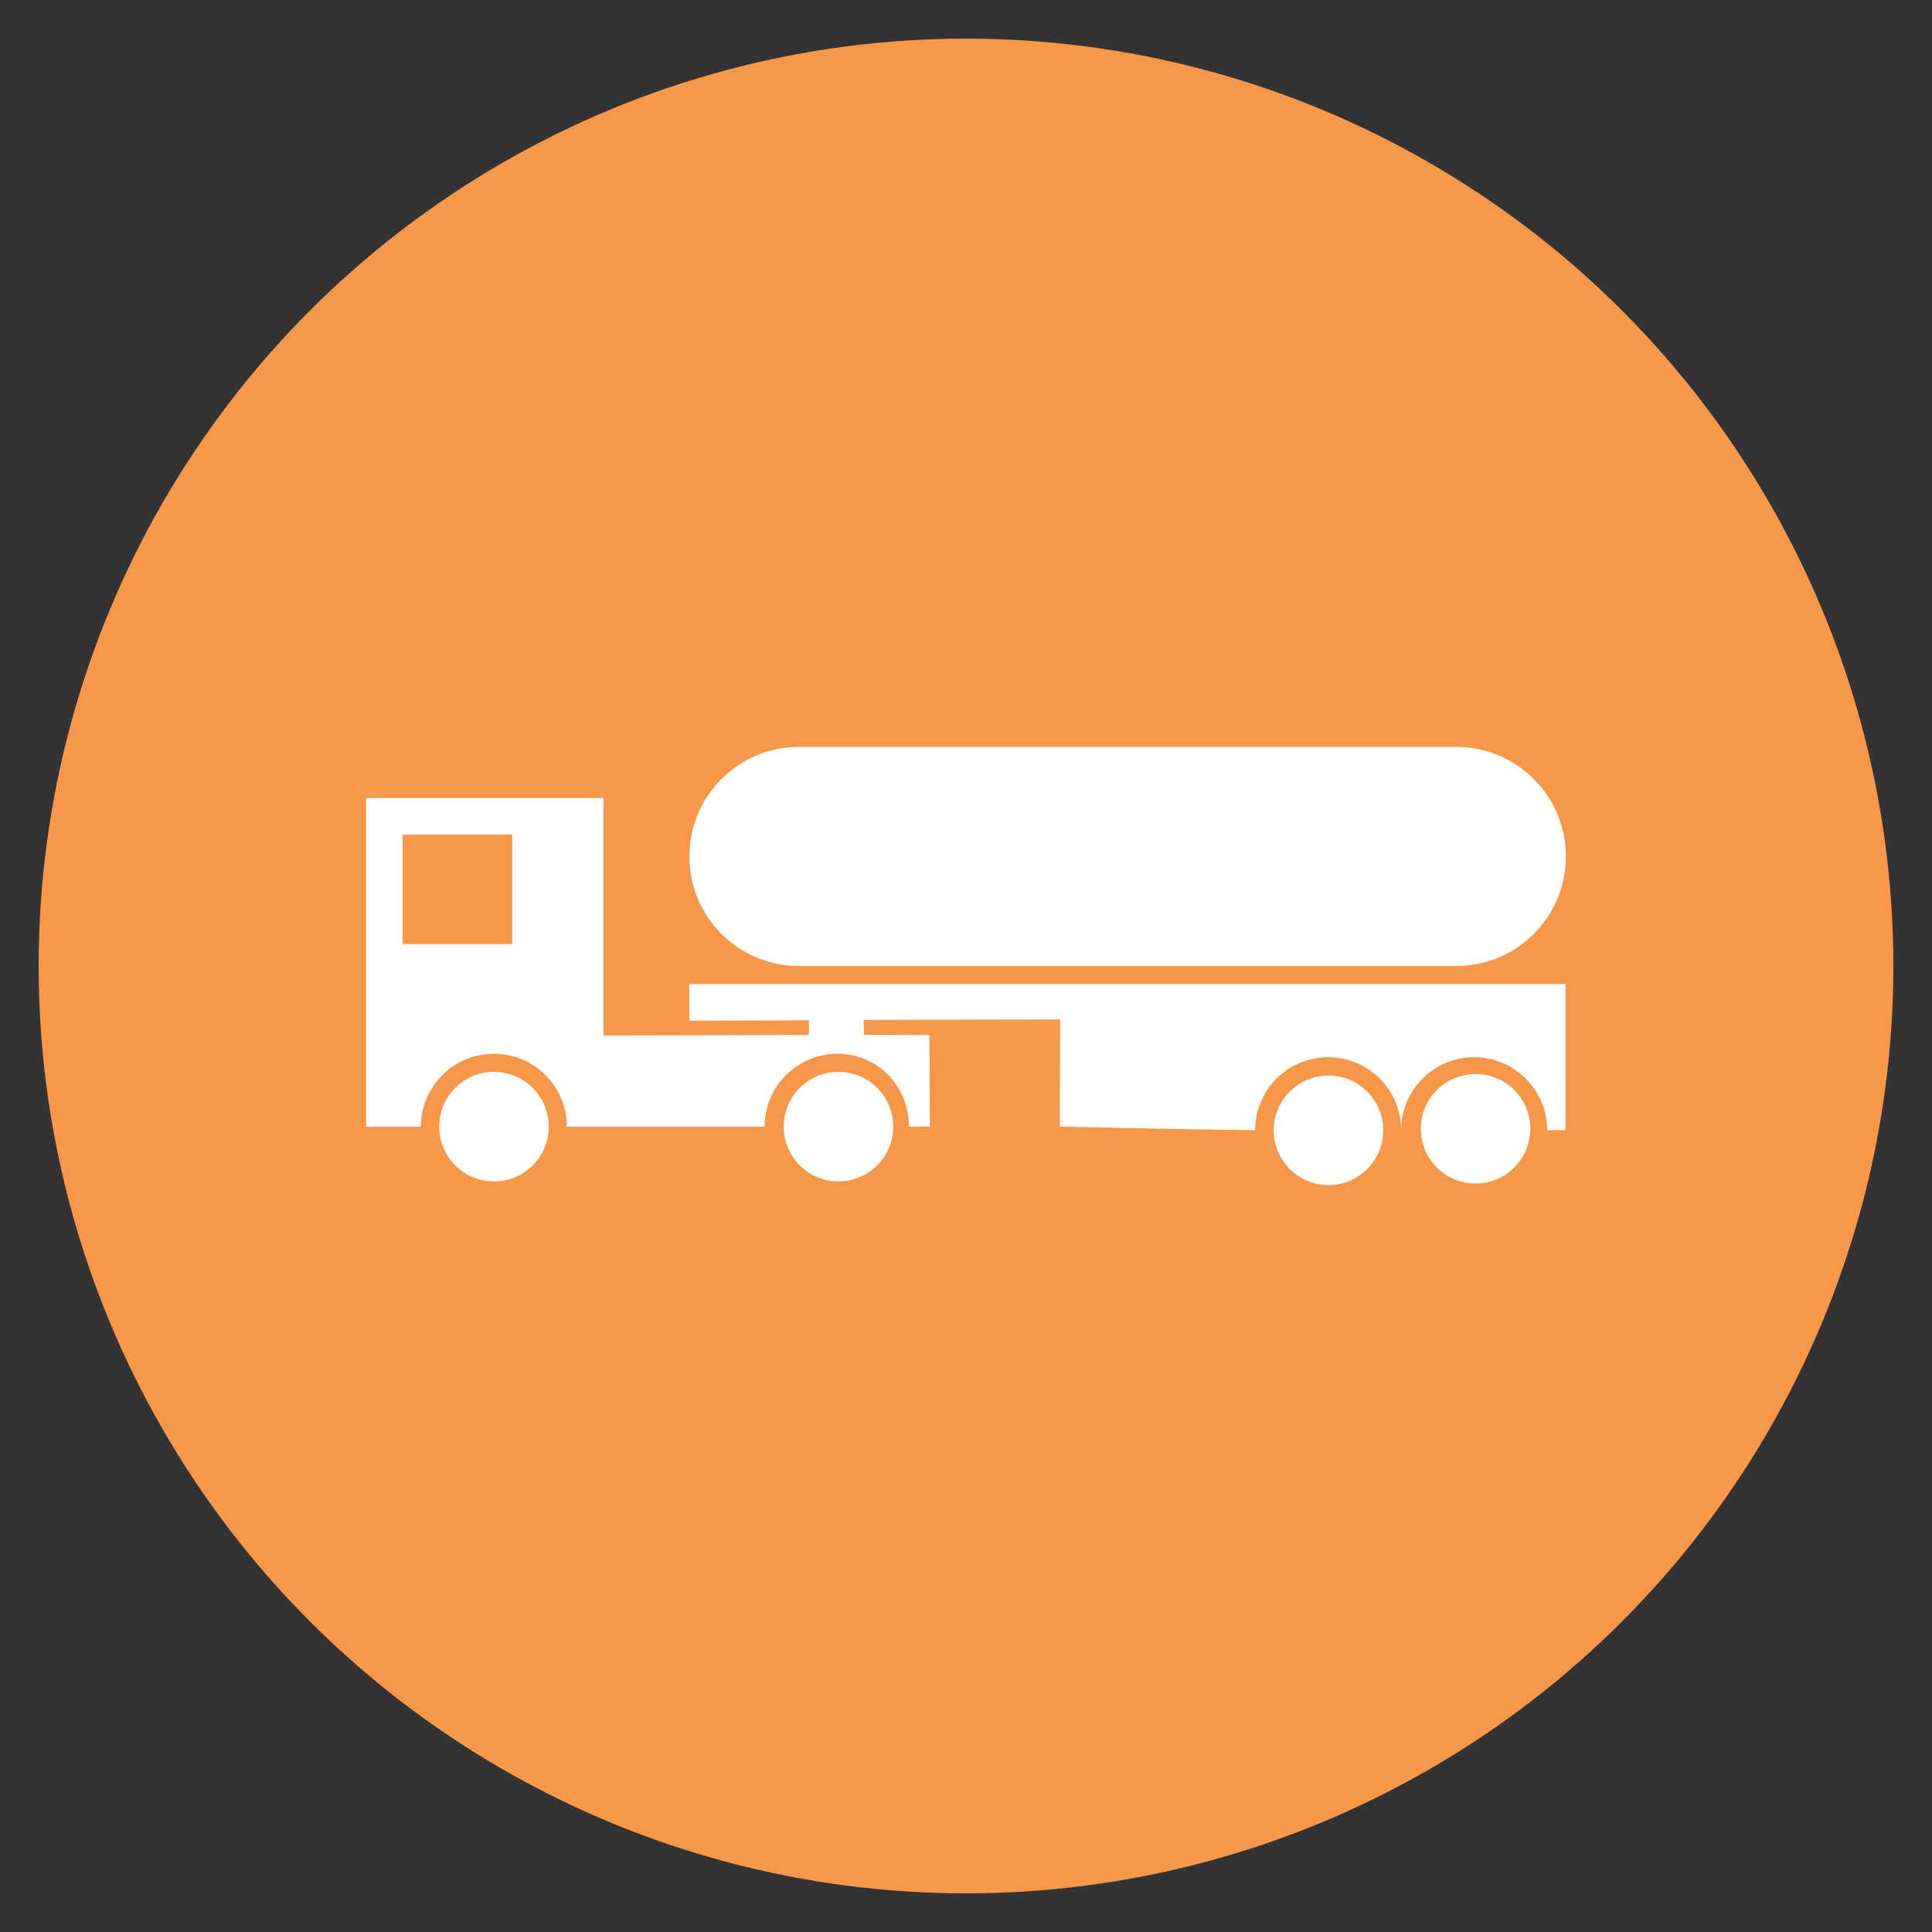
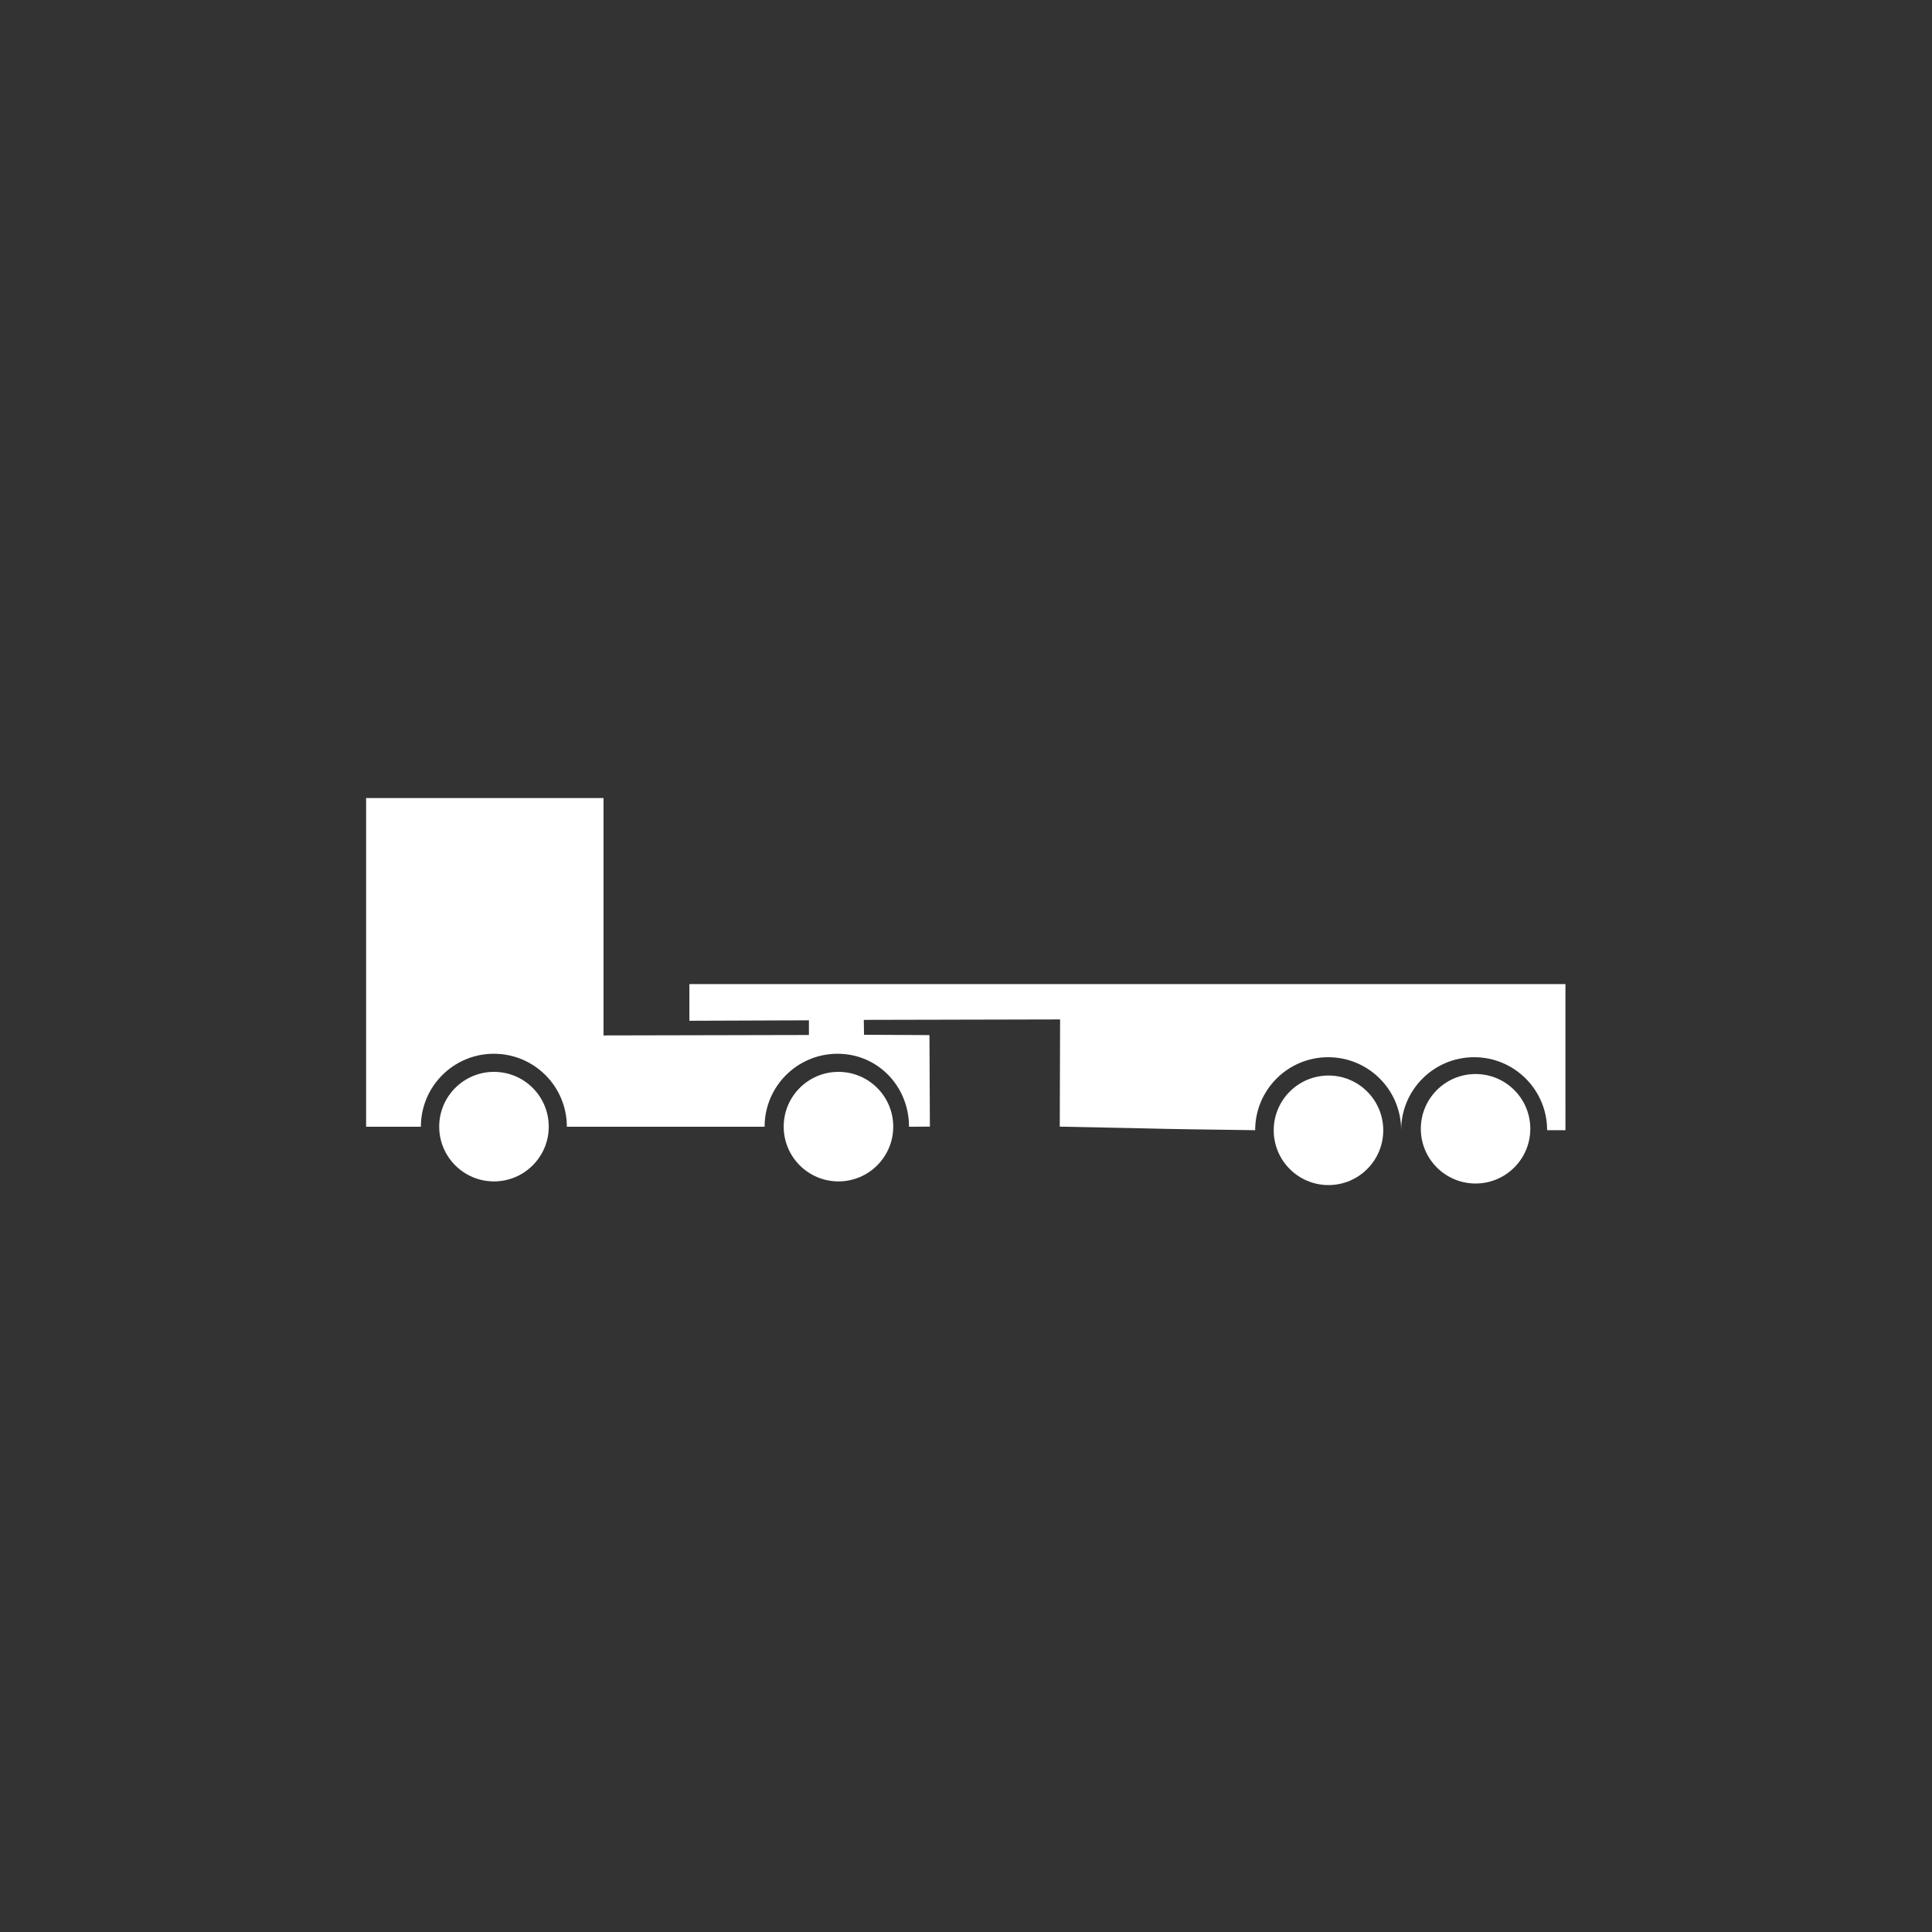
<svg xmlns="http://www.w3.org/2000/svg" xmlns:ns1="http://sodipodi.sourceforge.net/DTD/sodipodi-0.dtd" xmlns:ns2="http://www.inkscape.org/namespaces/inkscape" version="1.1" id="Layer_1" x="0px" y="0px" viewBox="0 0 1200 1200" style="enable-background:new 0 0 1200 1200;" xml:space="preserve" ns1:docname="16mt-gas-truck.svg" ns2:version="0.92.2 5c3e80d, 2017-08-06">
  <rect x="0" y="0" width="1200" height="1200" fill="#333333" stroke="none" />
  <defs id="defs3936" />
  <ns1:namedview pagecolor="#ffffff" bordercolor="#666666" borderopacity="1" objecttolerance="10" gridtolerance="10" guidetolerance="10" ns2:pageopacity="0" ns2:pageshadow="2" ns2:window-width="1333" ns2:window-height="737" id="namedview3934" showgrid="false" ns2:zoom="0.098333333" ns2:cx="727.27897" ns2:cy="518.30735" ns2:window-x="0" ns2:window-y="0" ns2:window-maximized="0" ns2:current-layer="g3929" />
  <style type="text/css" id="style3909">
	.st0{fill:#F6974A;}
	.st1{fill:#FFFFFF;}
</style>
  <g id="g3929">
-     <circle class="st0" cx="600" cy="600" r="576" id="circle3911" />
    <g transform="translate(600 600) scale(0.69 0.69) rotate(0) translate(-600 -600)" id="g3927">
      <g id="g3925">
        <circle class="st1" cx="175.1" cy="744.6" r="49.3" id="circle3913" />
        <circle class="st1" cx="485.2" cy="744.6" r="49.3" id="circle3915" />
-         <path class="st1" d="m 351,649.3 107.6,-0.4 v 13.2 l -184.9,0.4 V 448.8 H 60 v 295.9 h 49.3 c 0,-36.3 29.4,-65.7 65.7,-65.7 36.3,0 65.7,29.4 65.7,65.7 h 178 c 0,-36.3 29.4,-65.7 65.7,-65.7 36.3,0 64.3,29.4 64.3,65.7 l 18.8,-0.1 -0.4,-82.4 -58.9,-0.3 -0.2,-13.4 176.7,-0.4 -0.3,96.5 c 139.191,2.721 56.908,1.58 175.9,3.2 0,-36.3 29.4,-65.7 65.7,-65.7 36.3,0 65.7,29.4 65.7,65.7 v 0 c 0,-36.3 29.4,-65.7 65.7,-65.7 36.3,0 65.7,29.4 65.7,65.7 h 16.5 V 649.2 616.3 H 351 Z m -159.5,-69 H 92.9 v -98.6 h 98.6 z" id="path3919" ns2:connector-curvature="0" style="fill:#ffffff" ns1:nodetypes="ccccccccsccsccccccccsccsccccccccccc" />
+         <path class="st1" d="m 351,649.3 107.6,-0.4 v 13.2 l -184.9,0.4 V 448.8 H 60 v 295.9 h 49.3 c 0,-36.3 29.4,-65.7 65.7,-65.7 36.3,0 65.7,29.4 65.7,65.7 h 178 c 0,-36.3 29.4,-65.7 65.7,-65.7 36.3,0 64.3,29.4 64.3,65.7 l 18.8,-0.1 -0.4,-82.4 -58.9,-0.3 -0.2,-13.4 176.7,-0.4 -0.3,96.5 c 139.191,2.721 56.908,1.58 175.9,3.2 0,-36.3 29.4,-65.7 65.7,-65.7 36.3,0 65.7,29.4 65.7,65.7 v 0 c 0,-36.3 29.4,-65.7 65.7,-65.7 36.3,0 65.7,29.4 65.7,65.7 h 16.5 V 649.2 616.3 H 351 Z m -159.5,-69 H 92.9 h 98.6 z" id="path3919" ns2:connector-curvature="0" style="fill:#ffffff" ns1:nodetypes="ccccccccsccsccccccccsccsccccccccccc" />
        <circle class="st1" cx="926.3" cy="747.9" r="49.3" id="circle3921" />
-         <path class="st1" d="M449.6,600h591.8c54.5,0,98.6-44.2,98.6-98.6s-44.2-98.6-98.6-98.6H449.6c-54.5,0-98.6,44.2-98.6,98.6     S395.1,600,449.6,600z" id="path3923" />
      </g>
    </g>
  </g>
  <circle class="st1" cx="916.5" cy="701.1" r="34" id="circle3931" />
</svg>